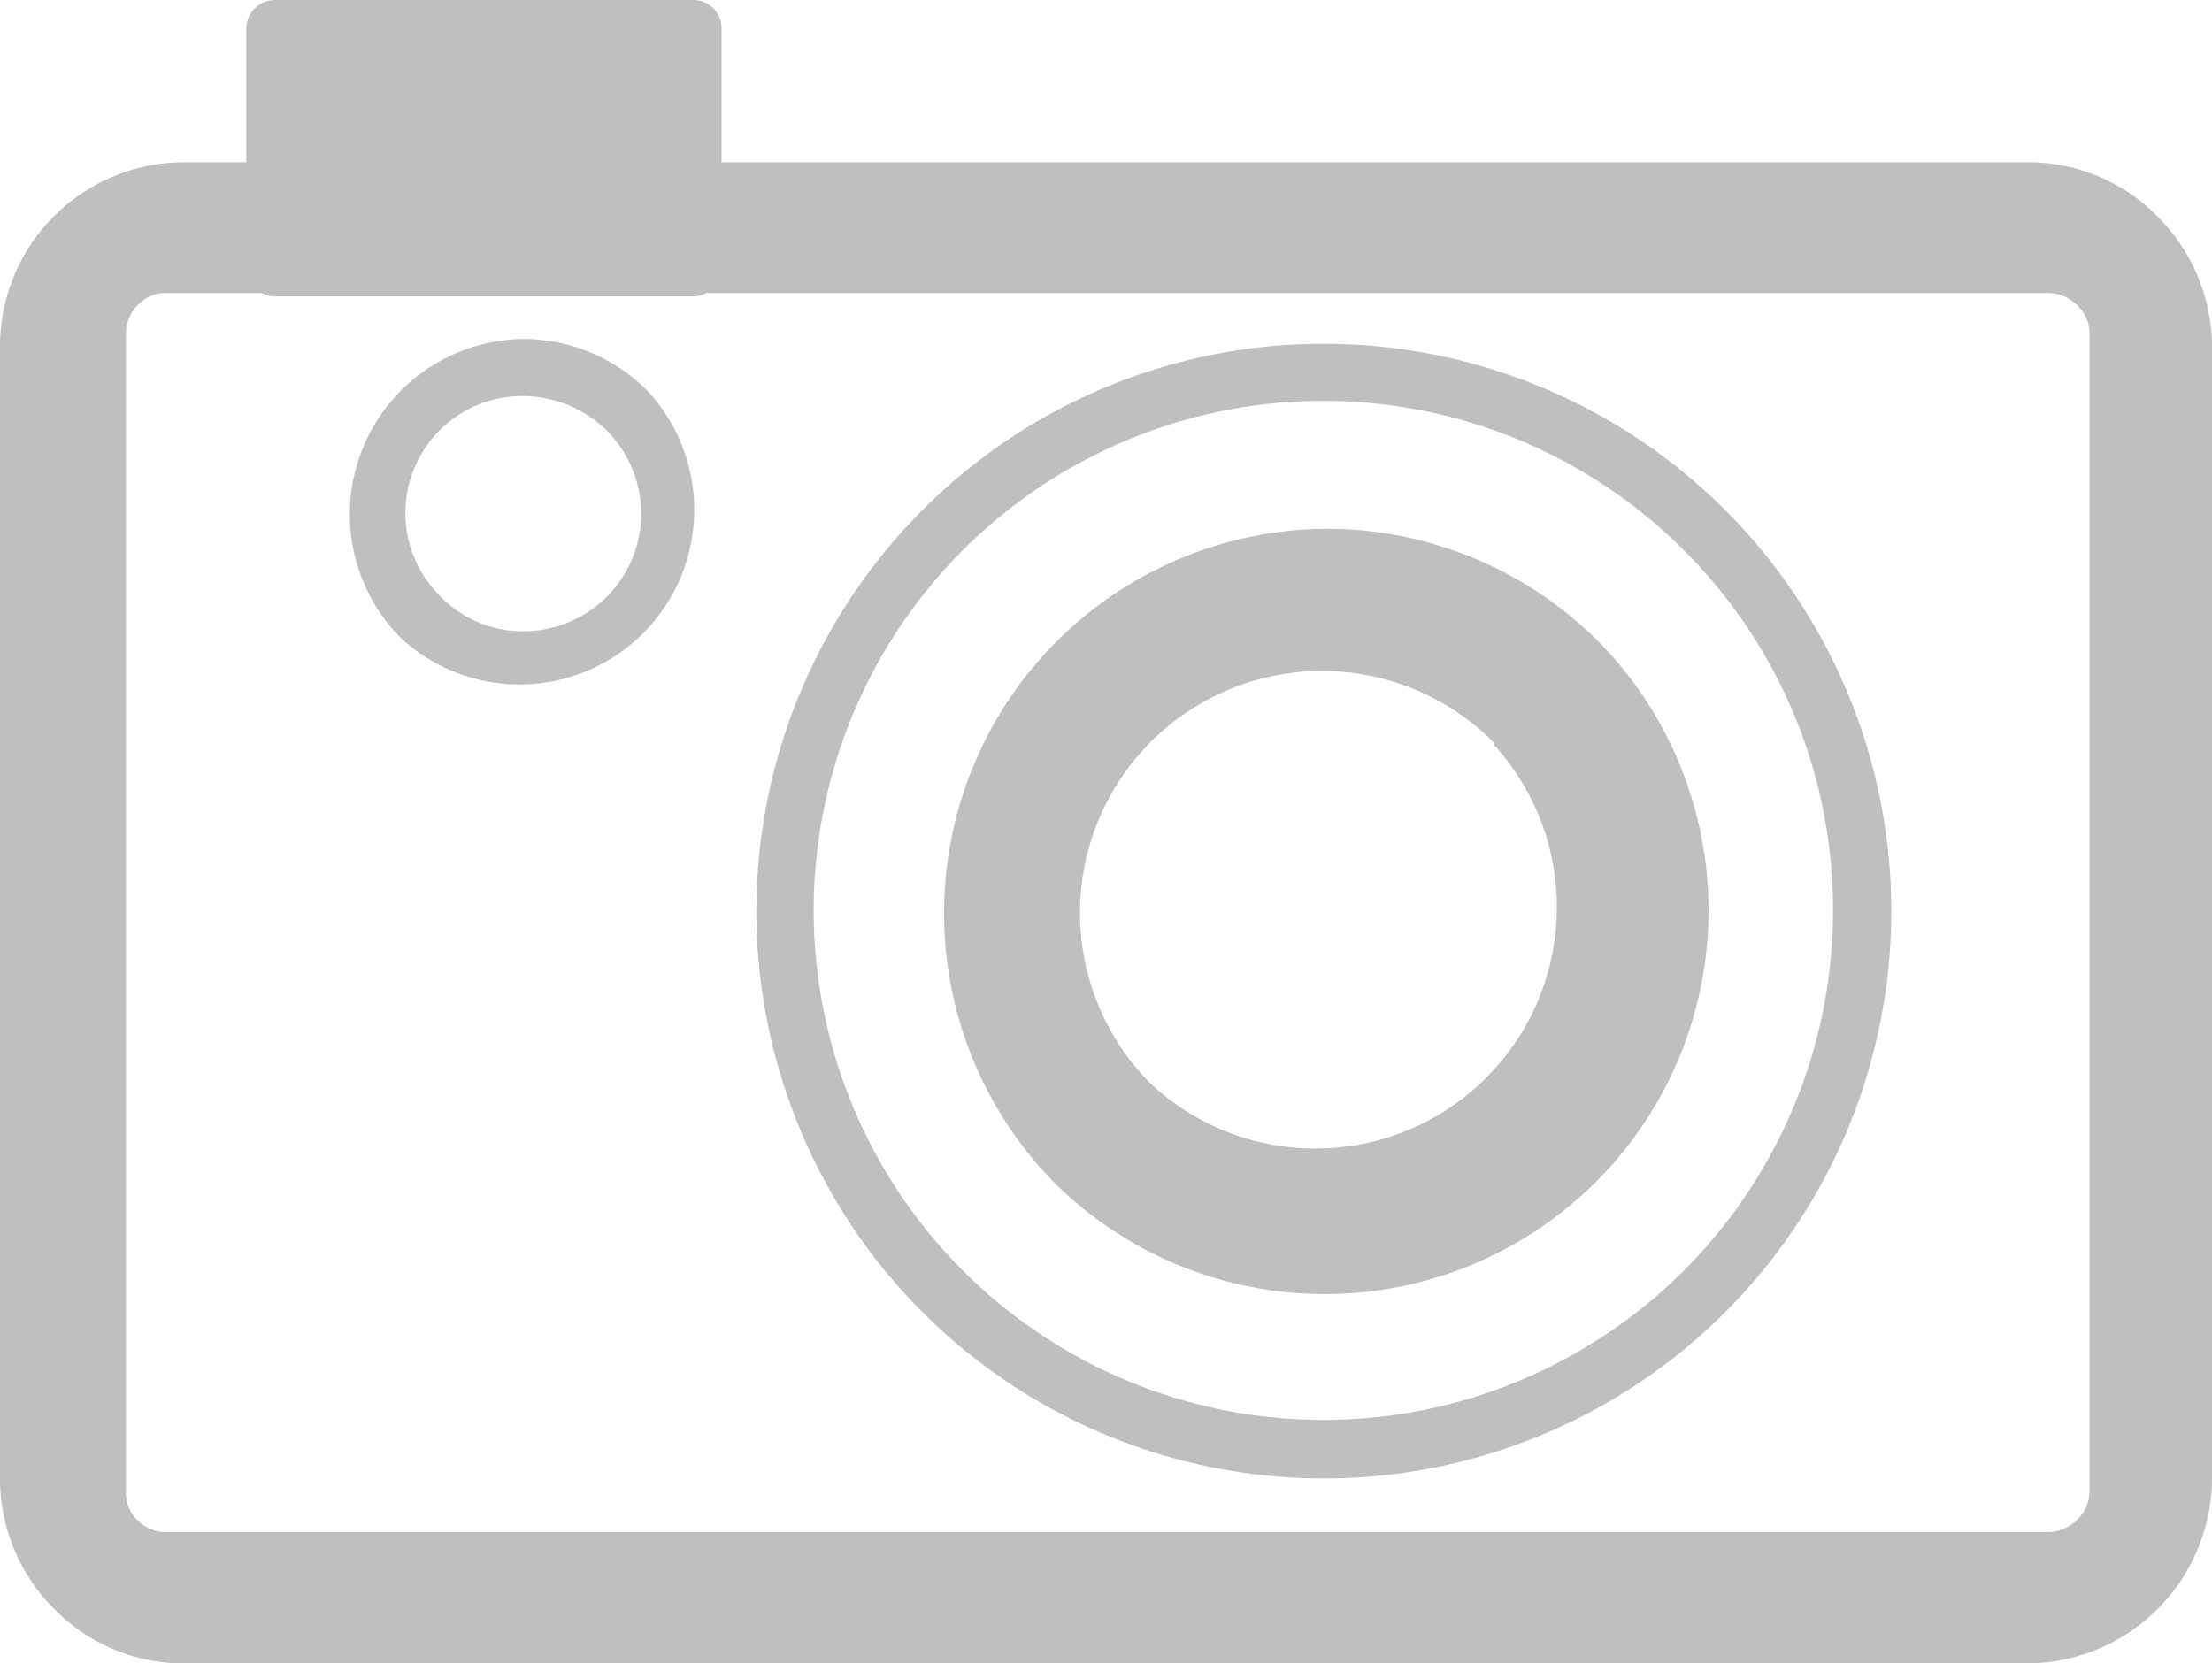
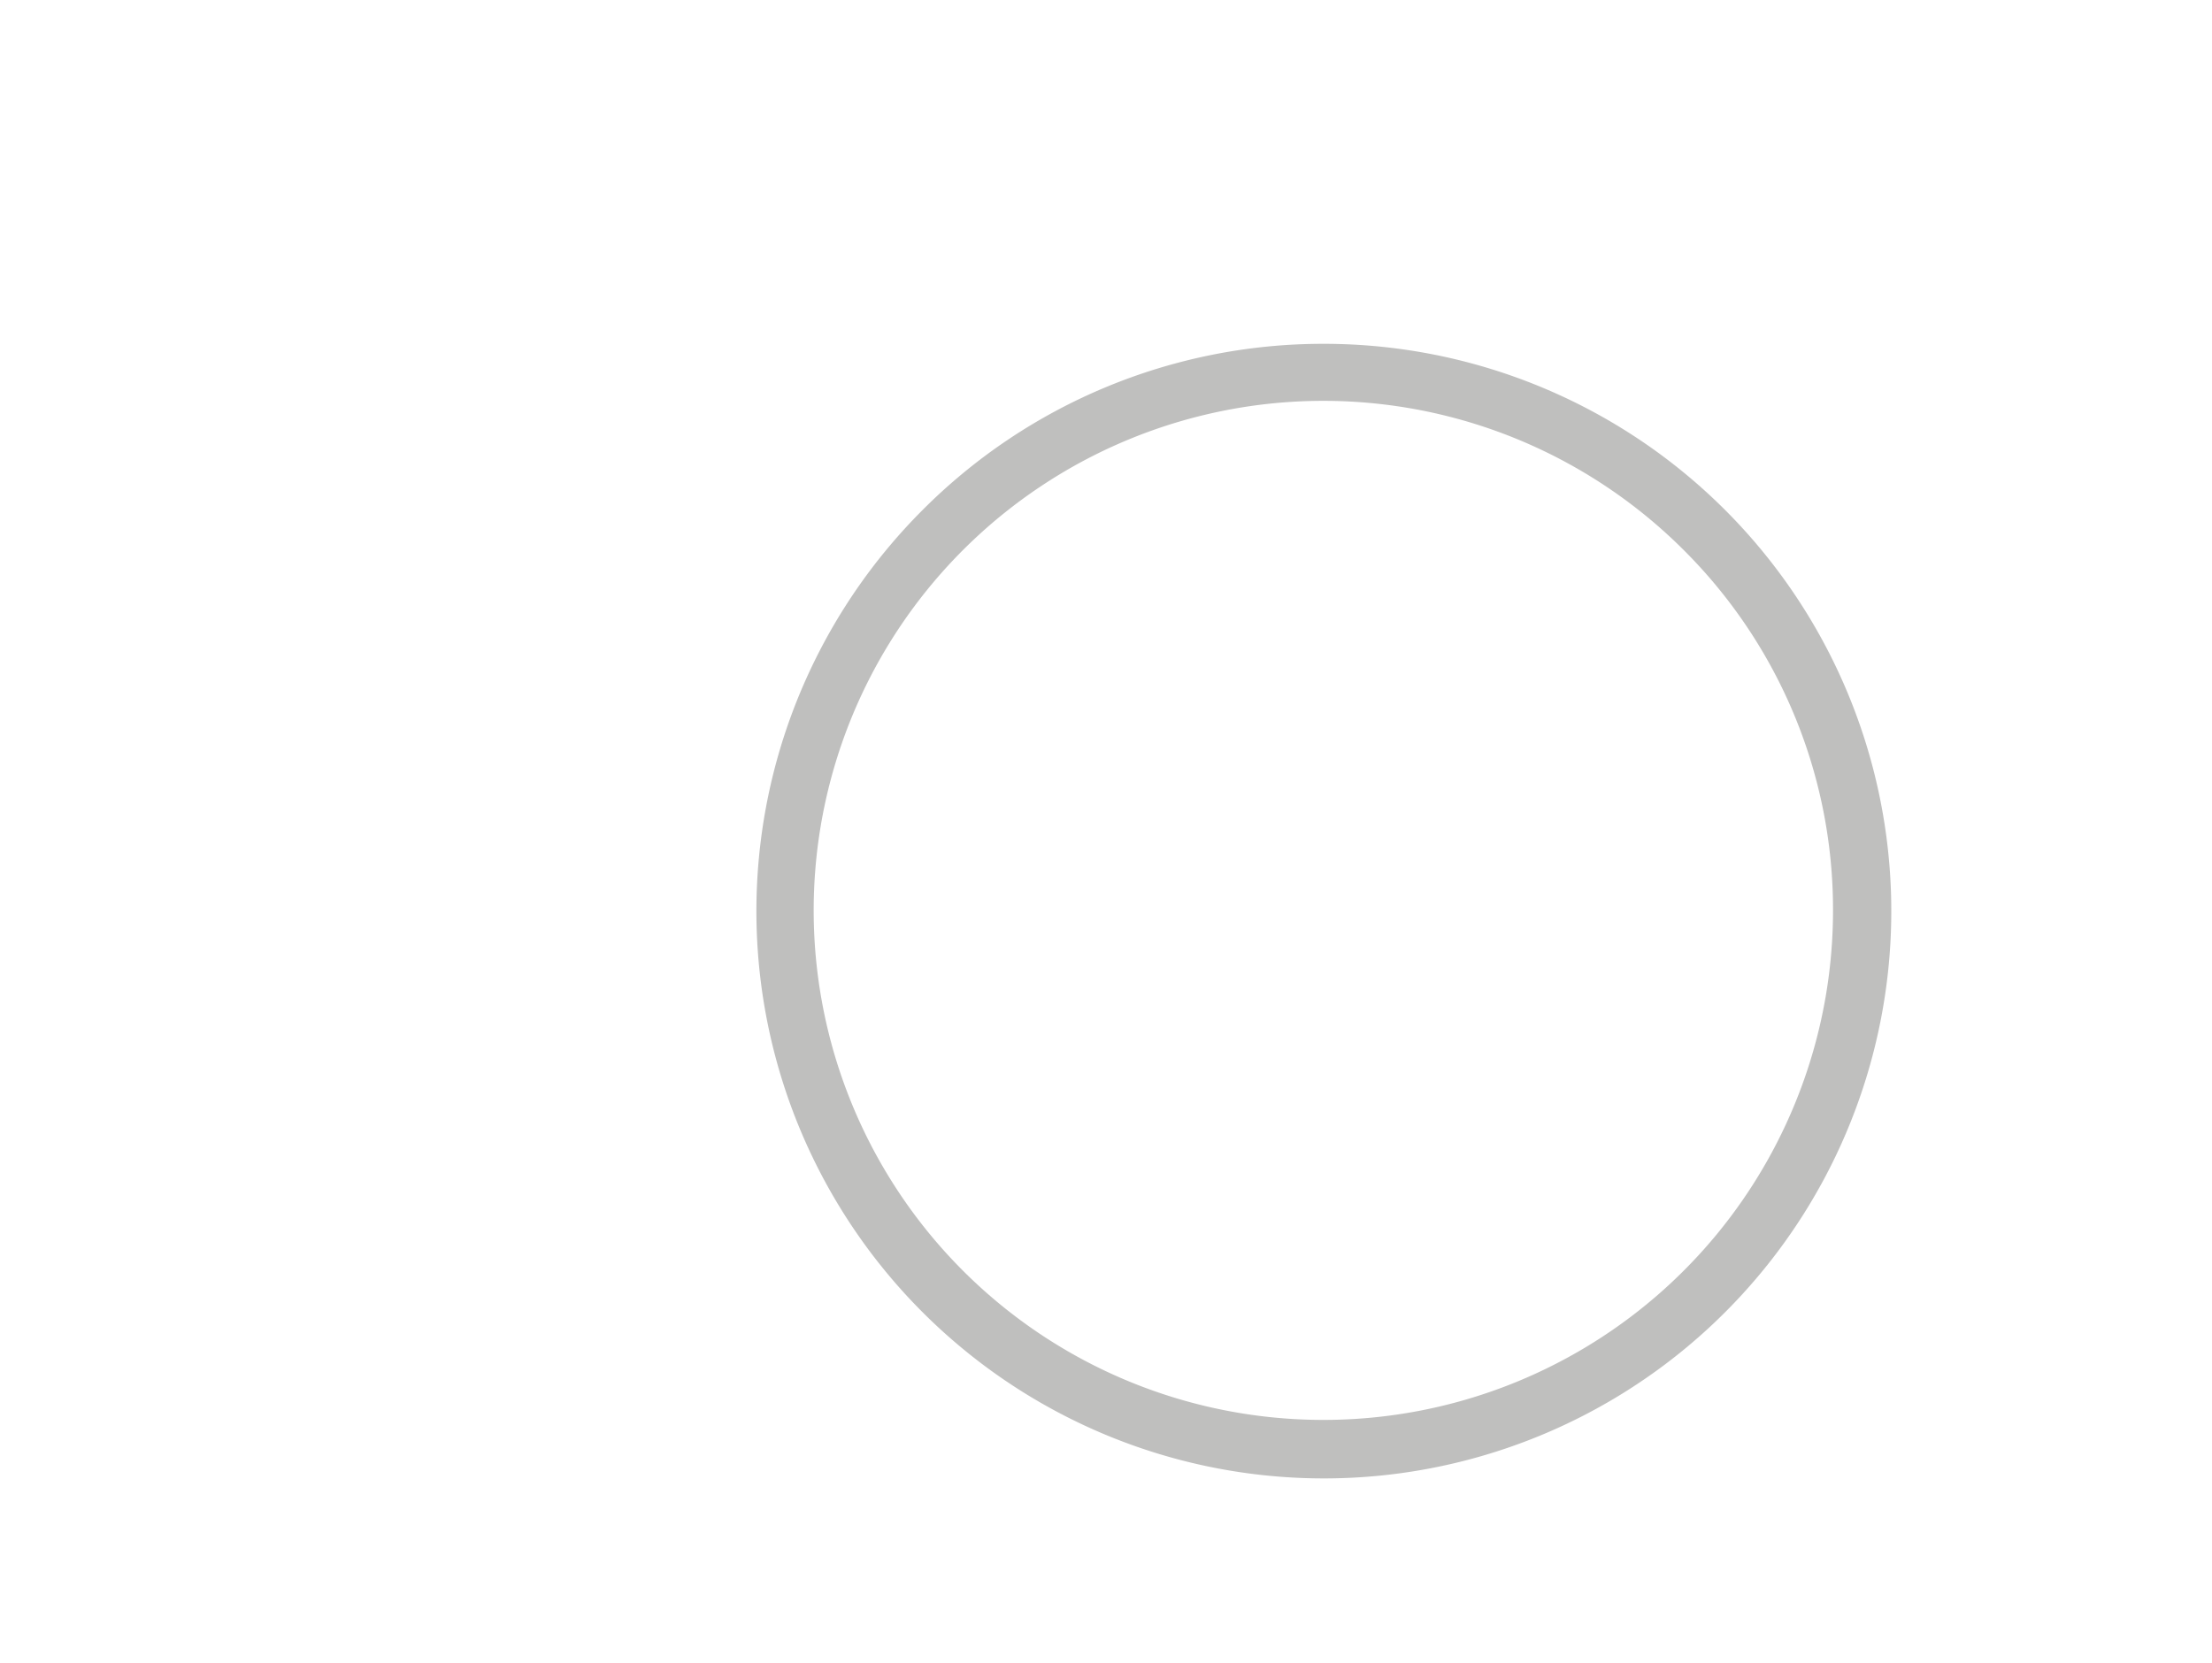
<svg xmlns="http://www.w3.org/2000/svg" viewBox="0 0 32.16 24.19">
  <defs>
    <style>.cls-1,.cls-2{fill:#bfbfbe;}.cls-2{fill-rule:evenodd;}</style>
  </defs>
  <title>Camera</title>
  <g id="Layer_2" data-name="Layer 2">
    <g id="Camera">
      <g id="Camera-2" data-name="Camera">
        <g id="camera-3" data-name="camera">
-           <path class="cls-1" d="M2.67,2.36H29.49a2.63,2.63,0,0,1,1.88.79h0A2.69,2.69,0,0,1,32.16,5V21.51a2.7,2.7,0,0,1-2.67,2.68H2.67A2.63,2.63,0,0,1,.79,23.4h0A2.67,2.67,0,0,1,0,21.51V5A2.67,2.67,0,0,1,.78,3.15h0a2.67,2.67,0,0,1,1.89-.79Zm27.1,1.9H2.39A.56.56,0,0,0,2,4.44H2a.61.61,0,0,0-.17.43V21.69a.56.56,0,0,0,.17.42H2a.57.57,0,0,0,.42.17H29.77a.6.6,0,0,0,.43-.18.58.58,0,0,0,.18-.42V4.86a.56.56,0,0,0-.18-.42h0A.6.6,0,0,0,29.77,4.26Z" />
-           <path class="cls-1" d="M7.61,4.93a2.55,2.55,0,0,1,1.8.75A2.54,2.54,0,0,1,5.82,9.27,2.55,2.55,0,0,1,7.61,4.93ZM8.82,6.26a1.75,1.75,0,0,0-1.21-.5,1.7,1.7,0,0,0-1.2,2.92,1.67,1.67,0,0,0,1.2.5A1.71,1.71,0,0,0,8.82,6.26Z" />
          <path class="cls-1" d="M19.24,5a8.25,8.25,0,1,1-5.83,2.42A8.22,8.22,0,0,1,19.24,5Zm5.24,3a7.41,7.41,0,1,0,2.17,5.25A7.38,7.38,0,0,0,24.48,8Z" />
-           <path class="cls-1" d="M19.24,7.69a5.58,5.58,0,0,1,4,1.64l.06.06a5.58,5.58,0,0,1-7.95,7.83h0a5.59,5.59,0,0,1,3.95-9.53Zm2.48,3.11a3.5,3.5,0,0,0-5,4.95h0a3.51,3.51,0,0,0,5-4.92Z" />
-           <path class="cls-2" d="M4,0h6.08a.41.41,0,0,1,.41.42h0V3.89a.41.41,0,0,1-.41.42H4a.42.42,0,0,1-.42-.42h0V.42A.42.42,0,0,1,4,0Z" />
        </g>
      </g>
    </g>
  </g>
</svg>